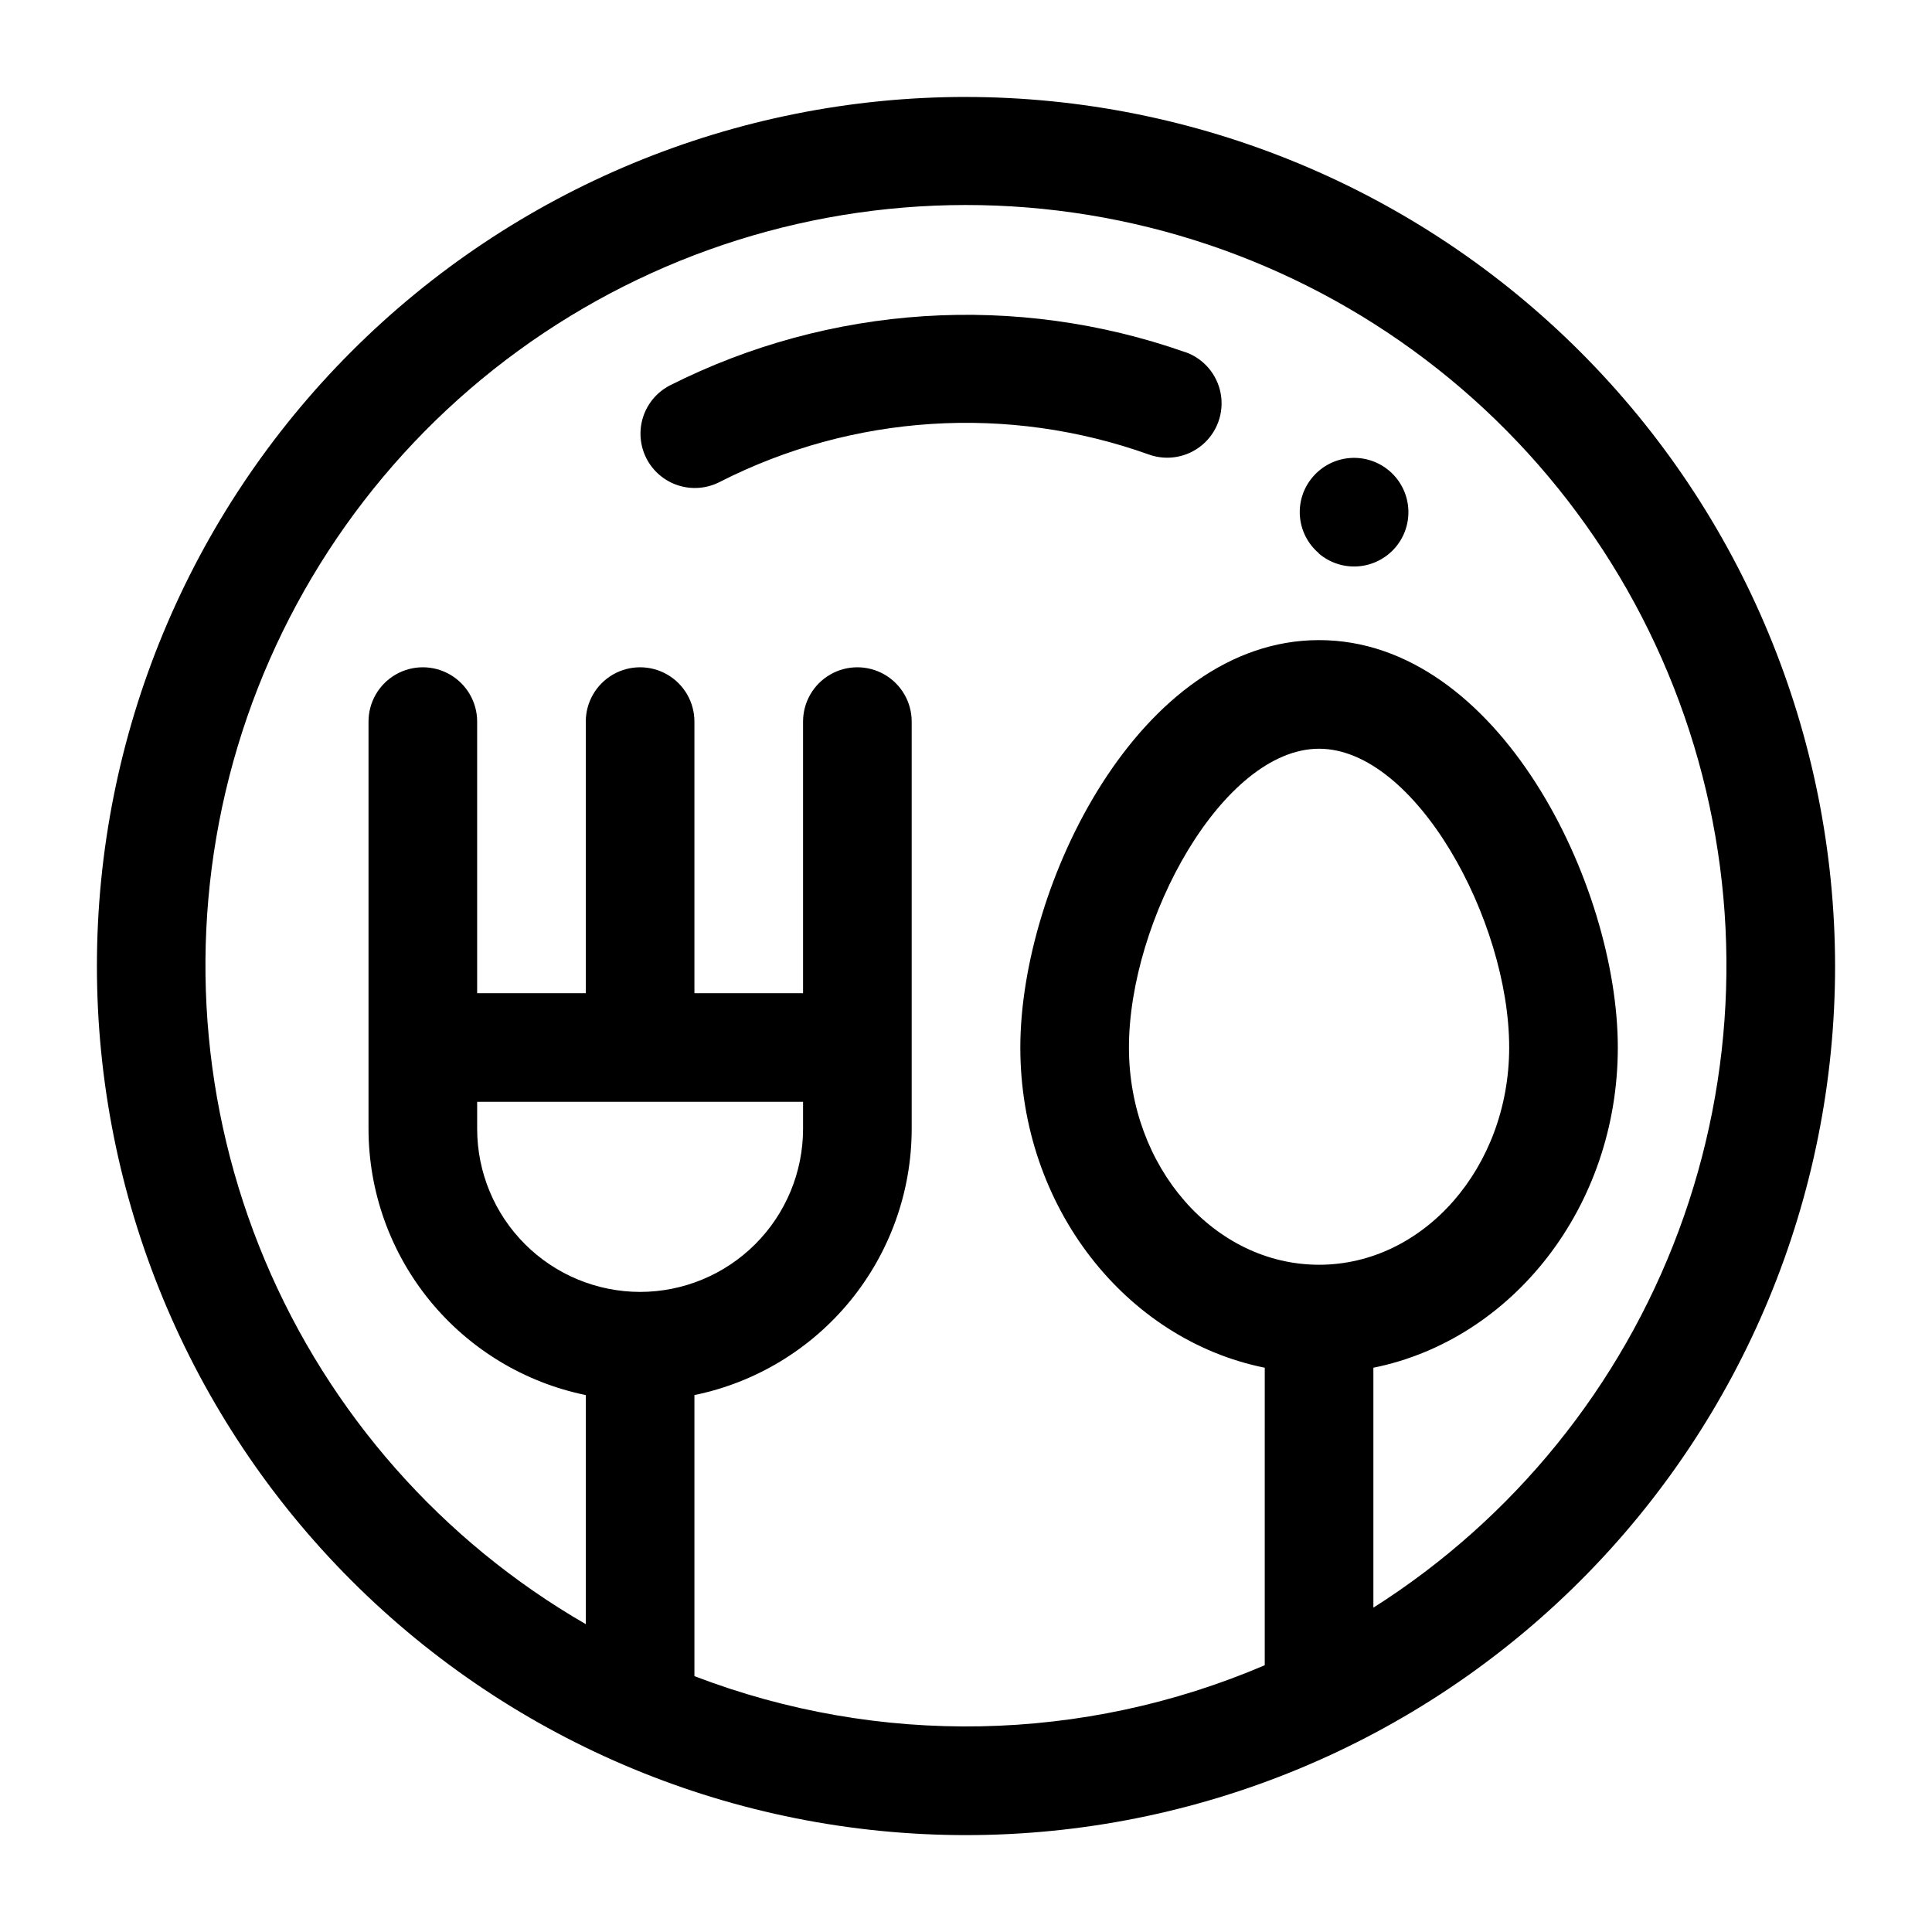
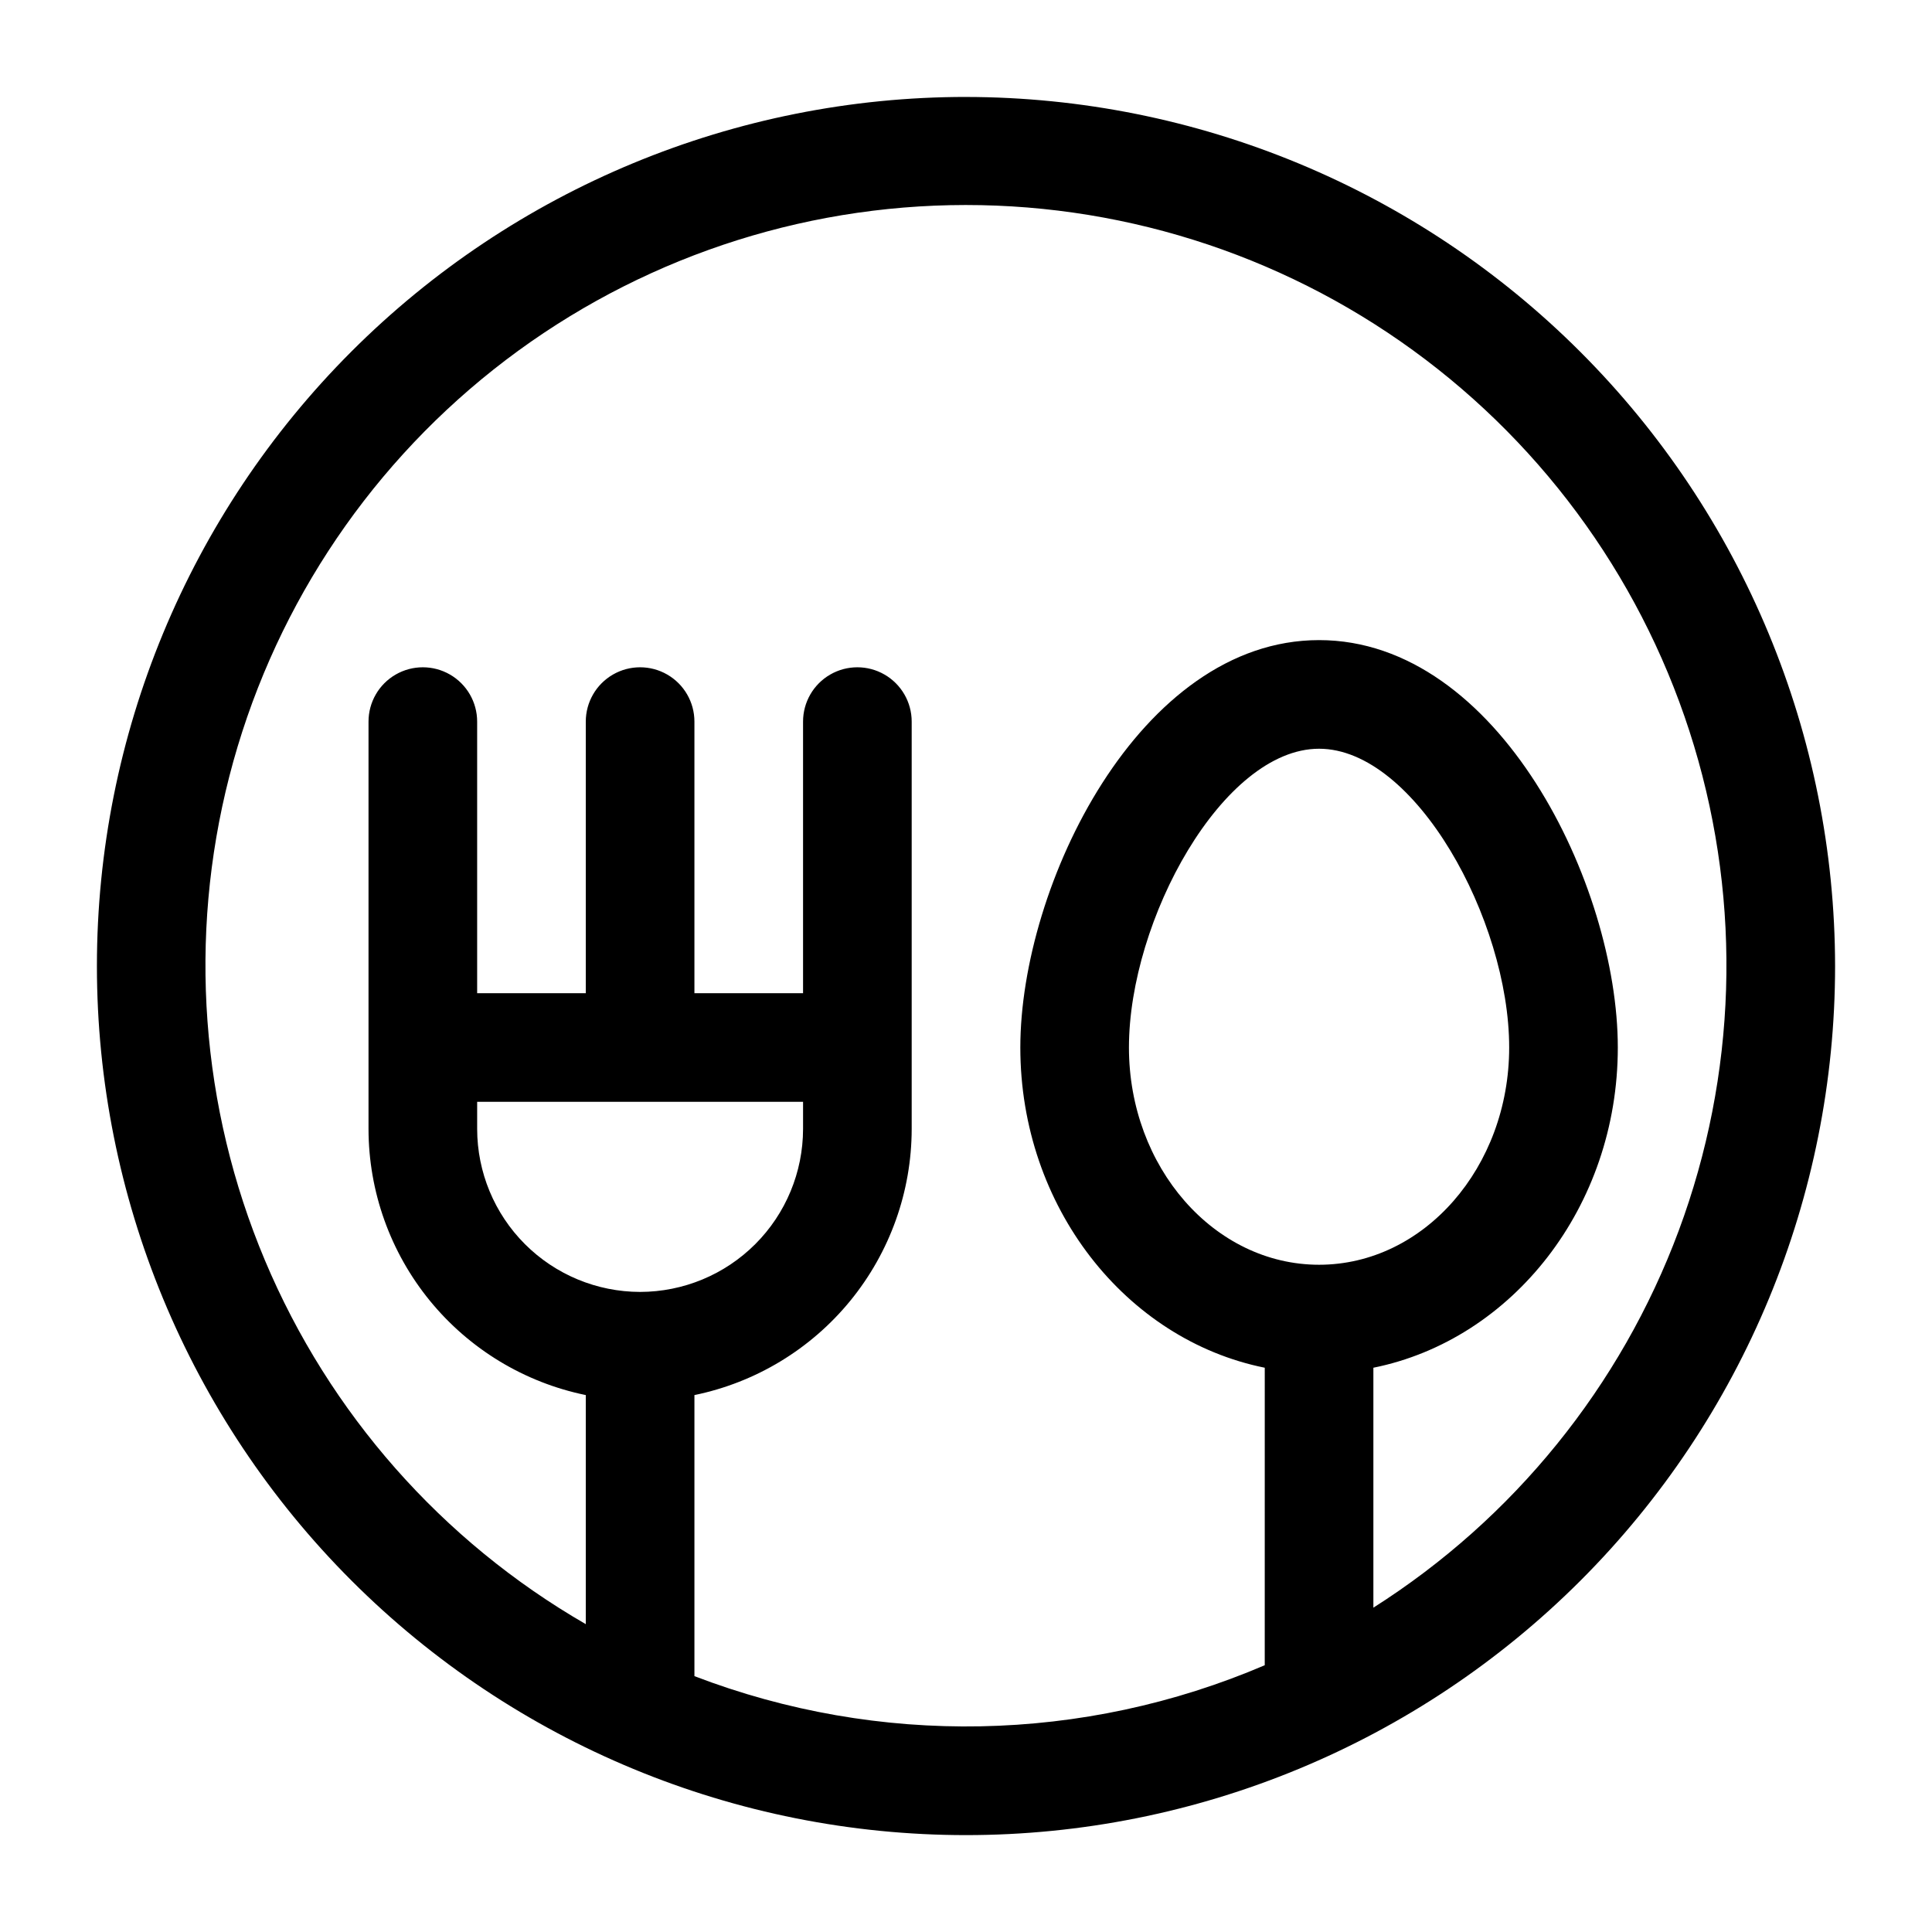
<svg xmlns="http://www.w3.org/2000/svg" fill="#000000" width="800px" height="800px" version="1.1" viewBox="144 144 512 512">
  <g>
    <path d="m400 169.69c-61.086 0-119.66 24.262-162.86 67.457-43.195 43.191-67.457 101.77-67.457 162.86 0 61.082 24.262 119.66 67.457 162.86 43.191 43.191 101.77 67.457 162.86 67.457 61.082 0 119.66-24.266 162.86-67.457 43.191-43.191 67.457-101.77 67.457-162.86-0.07-61.062-24.355-119.61-67.535-162.78-43.176-43.176-101.72-67.465-162.78-67.531zm107.96 400.35v-63.578c36.797-7.414 64.777-42.613 64.777-84.867 0-42.98-31.578-107.96-79.172-107.96-47.59 0.004-79.168 64.98-79.168 107.96 0 42.254 27.98 77.453 64.777 84.867l-0.004 78.84c-48.086 20.586-102.3 21.621-151.14 2.891v-74.484c16.242-3.336 30.84-12.176 41.328-25.02 10.488-12.848 16.227-28.918 16.25-45.5v-107.96c0-5.141-2.746-9.895-7.199-12.465-4.453-2.57-9.941-2.57-14.395 0-4.453 2.57-7.195 7.324-7.195 12.465v71.973h-28.789v-71.973c0-5.141-2.746-9.895-7.199-12.465-4.453-2.57-9.941-2.57-14.395 0-4.453 2.57-7.195 7.324-7.195 12.465v71.973h-28.789v-71.973c0-5.141-2.746-9.895-7.199-12.465-4.453-2.57-9.941-2.57-14.395 0-4.453 2.57-7.195 7.324-7.195 12.465v107.96c0.02 16.582 5.758 32.652 16.246 45.5 10.488 12.844 25.086 21.684 41.332 25.02v60.707c-38.117-21.996-67.98-55.867-85.039-96.434-17.059-40.562-20.367-85.598-9.43-128.22 10.941-42.625 35.535-80.496 70.02-107.83 34.488-27.34 76.973-42.637 120.97-43.559 43.996-0.922 87.086 12.582 122.69 38.449 35.602 25.863 61.758 62.672 74.477 104.8 12.719 42.129 11.297 87.262-4.043 128.51-15.344 41.246-43.762 76.336-80.922 99.914zm-14.395-90.867c-27.777 0-50.383-25.832-50.383-57.578 0-33.836 24.91-79.172 50.383-79.172s50.383 45.336 50.383 79.172c0 31.75-22.605 57.578-50.383 57.578zm-179.93 7.199c-11.449-0.016-22.426-4.566-30.523-12.664-8.094-8.094-12.648-19.07-12.66-30.52v-7.199h86.367v7.199c-0.016 11.449-4.566 22.426-12.664 30.52-8.094 8.098-19.07 12.648-30.52 12.664z" />
-     <path d="m491.91 270.38c-2.488 2.887-3.719 6.644-3.418 10.441 0.297 3.797 2.098 7.32 5.004 9.781v0.074c2.902 2.481 6.672 3.707 10.477 3.406 3.805-0.297 7.336-2.094 9.816-4.996 2.481-2.902 3.707-6.672 3.41-10.477-0.297-3.805-2.094-7.336-4.996-9.816-2.902-2.481-6.672-3.707-10.477-3.41-3.805 0.297-7.336 2.094-9.816 4.996z" />
-     <path d="m458.22 237.34c-0.09-0.031-0.18-0.035-0.266-0.066-22.156-7.773-45.648-10.996-69.074-9.48-23.43 1.516-46.312 7.742-67.277 18.305-3.41 1.734-5.988 4.75-7.168 8.387s-0.863 7.594 0.875 10.996c1.742 3.406 4.766 5.977 8.406 7.148 3.637 1.172 7.594 0.848 10.996-0.898 35.289-17.977 76.426-20.613 113.72-7.293 4.84 1.75 10.246 0.781 14.18-2.535 3.934-3.32 5.801-8.484 4.894-13.551-0.906-5.066-4.449-9.266-9.289-11.012z" />
  </g>
</svg>